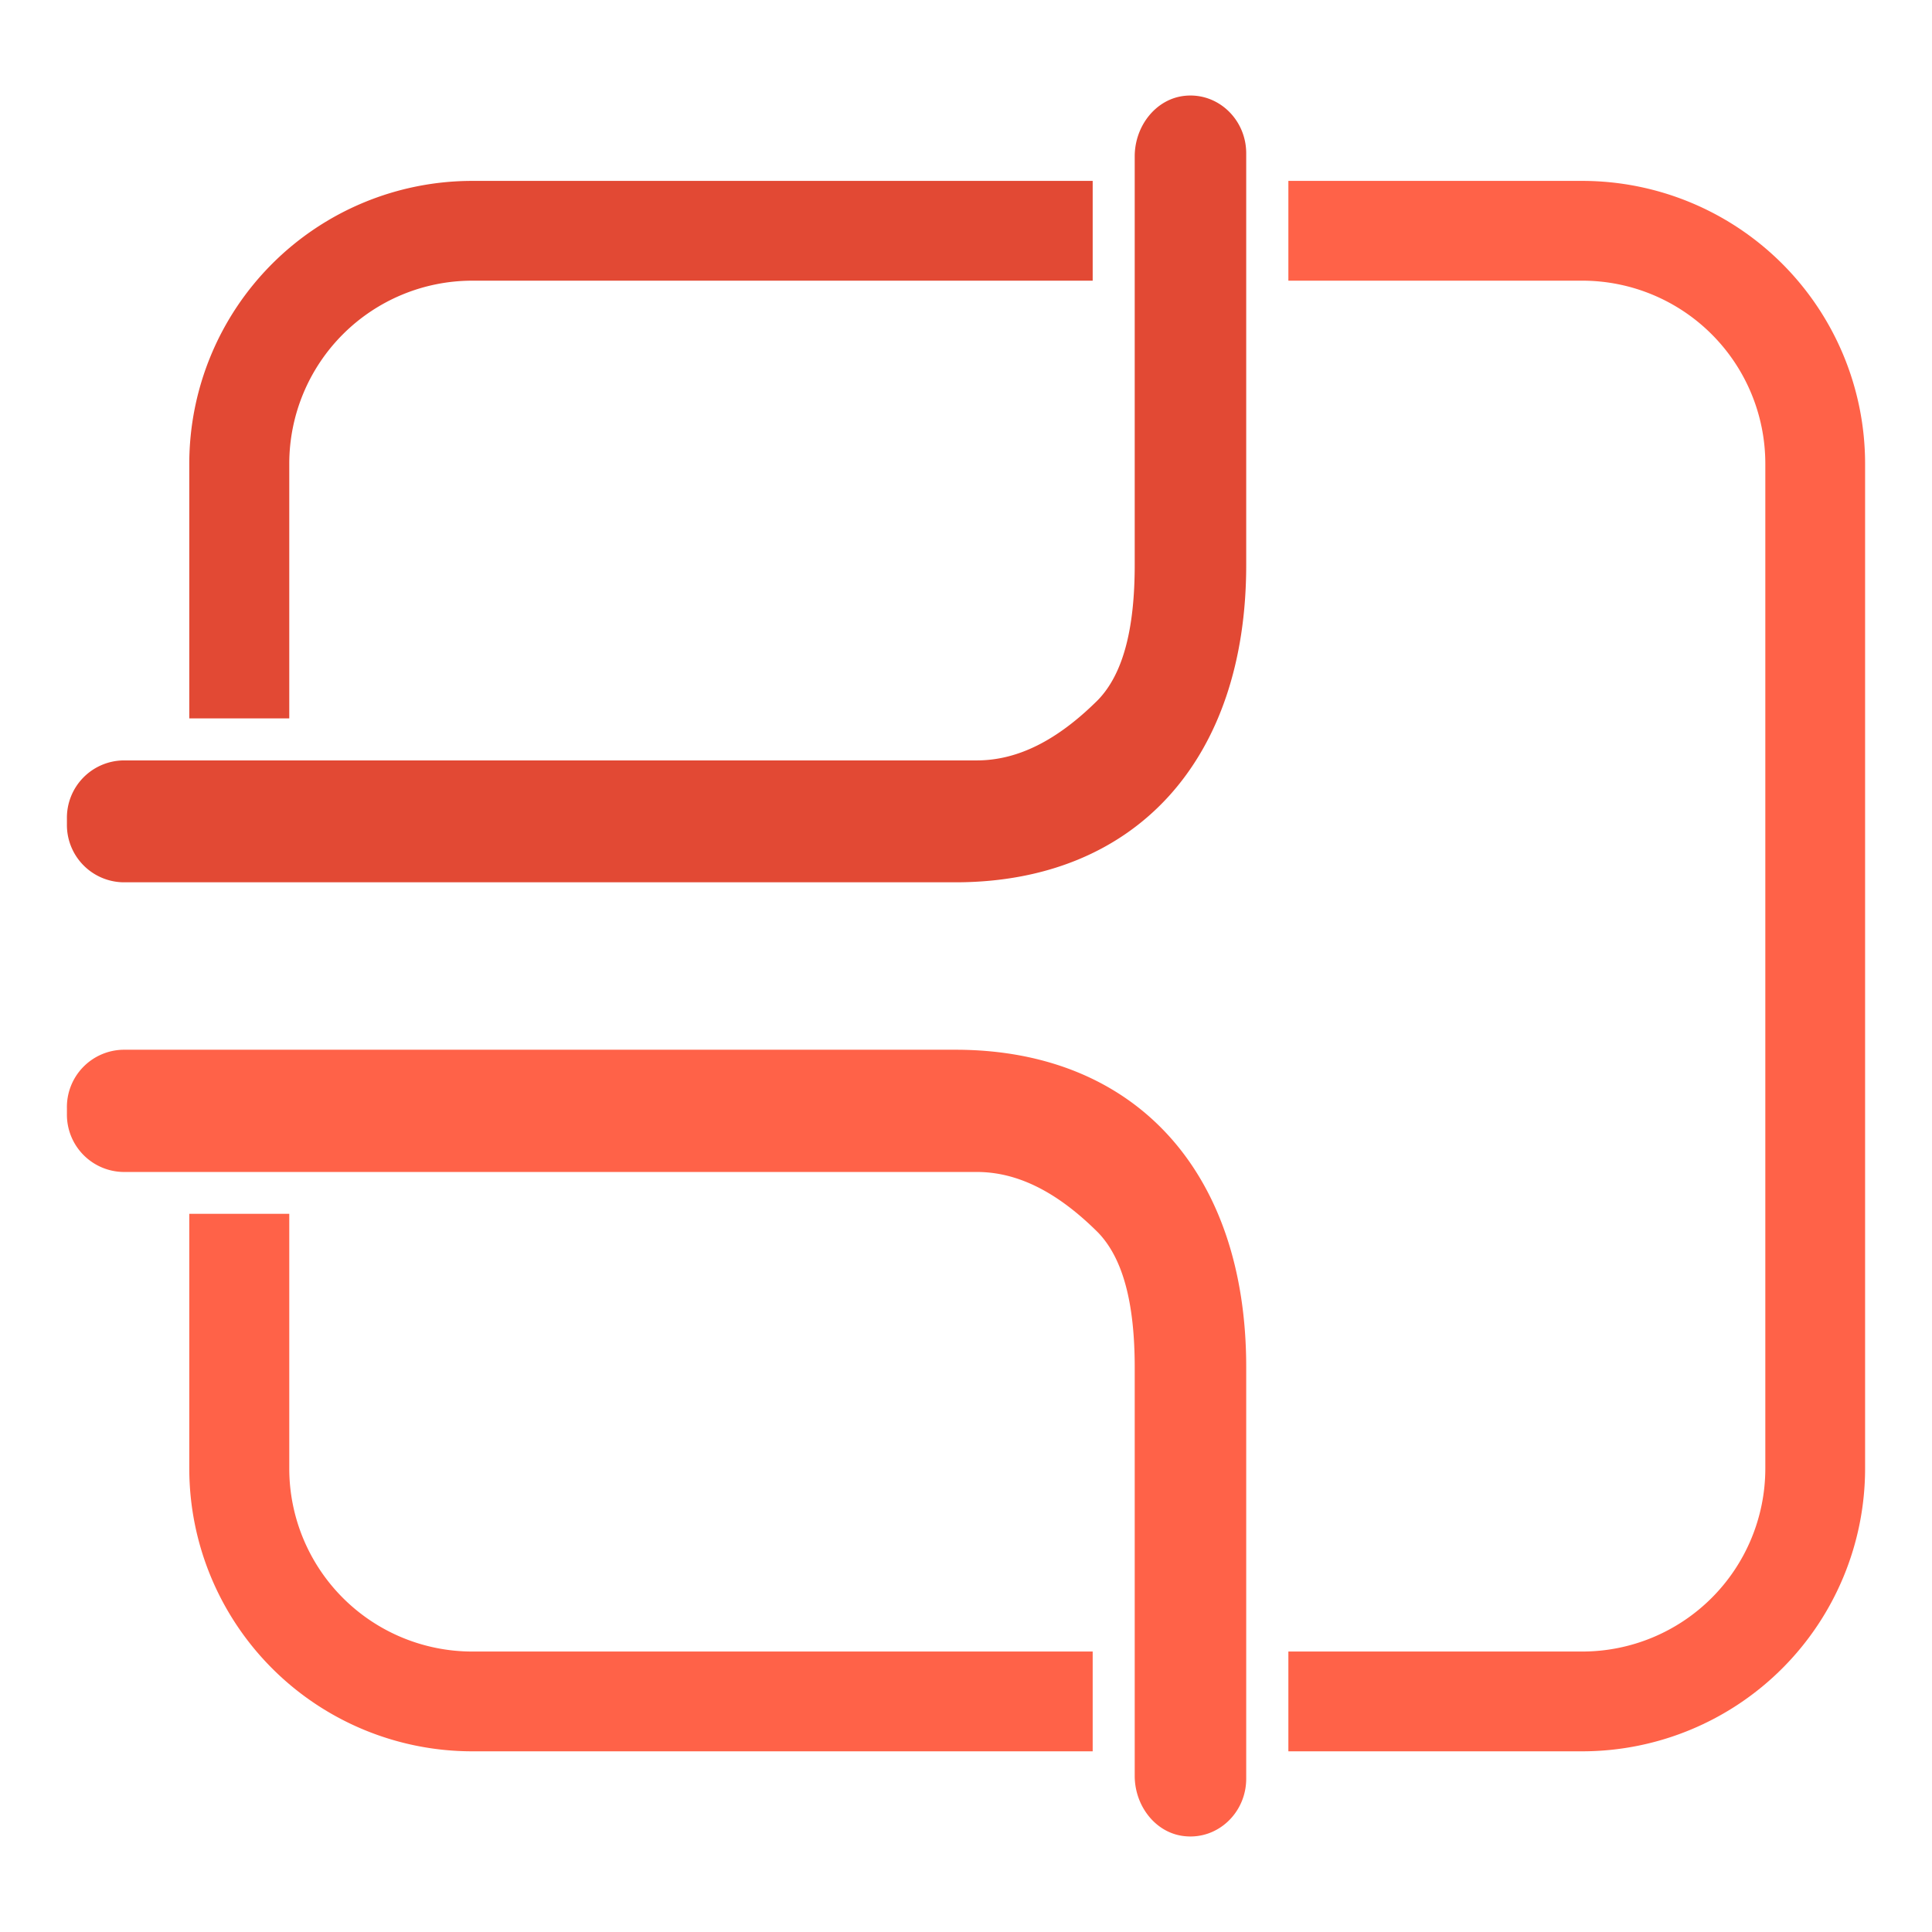
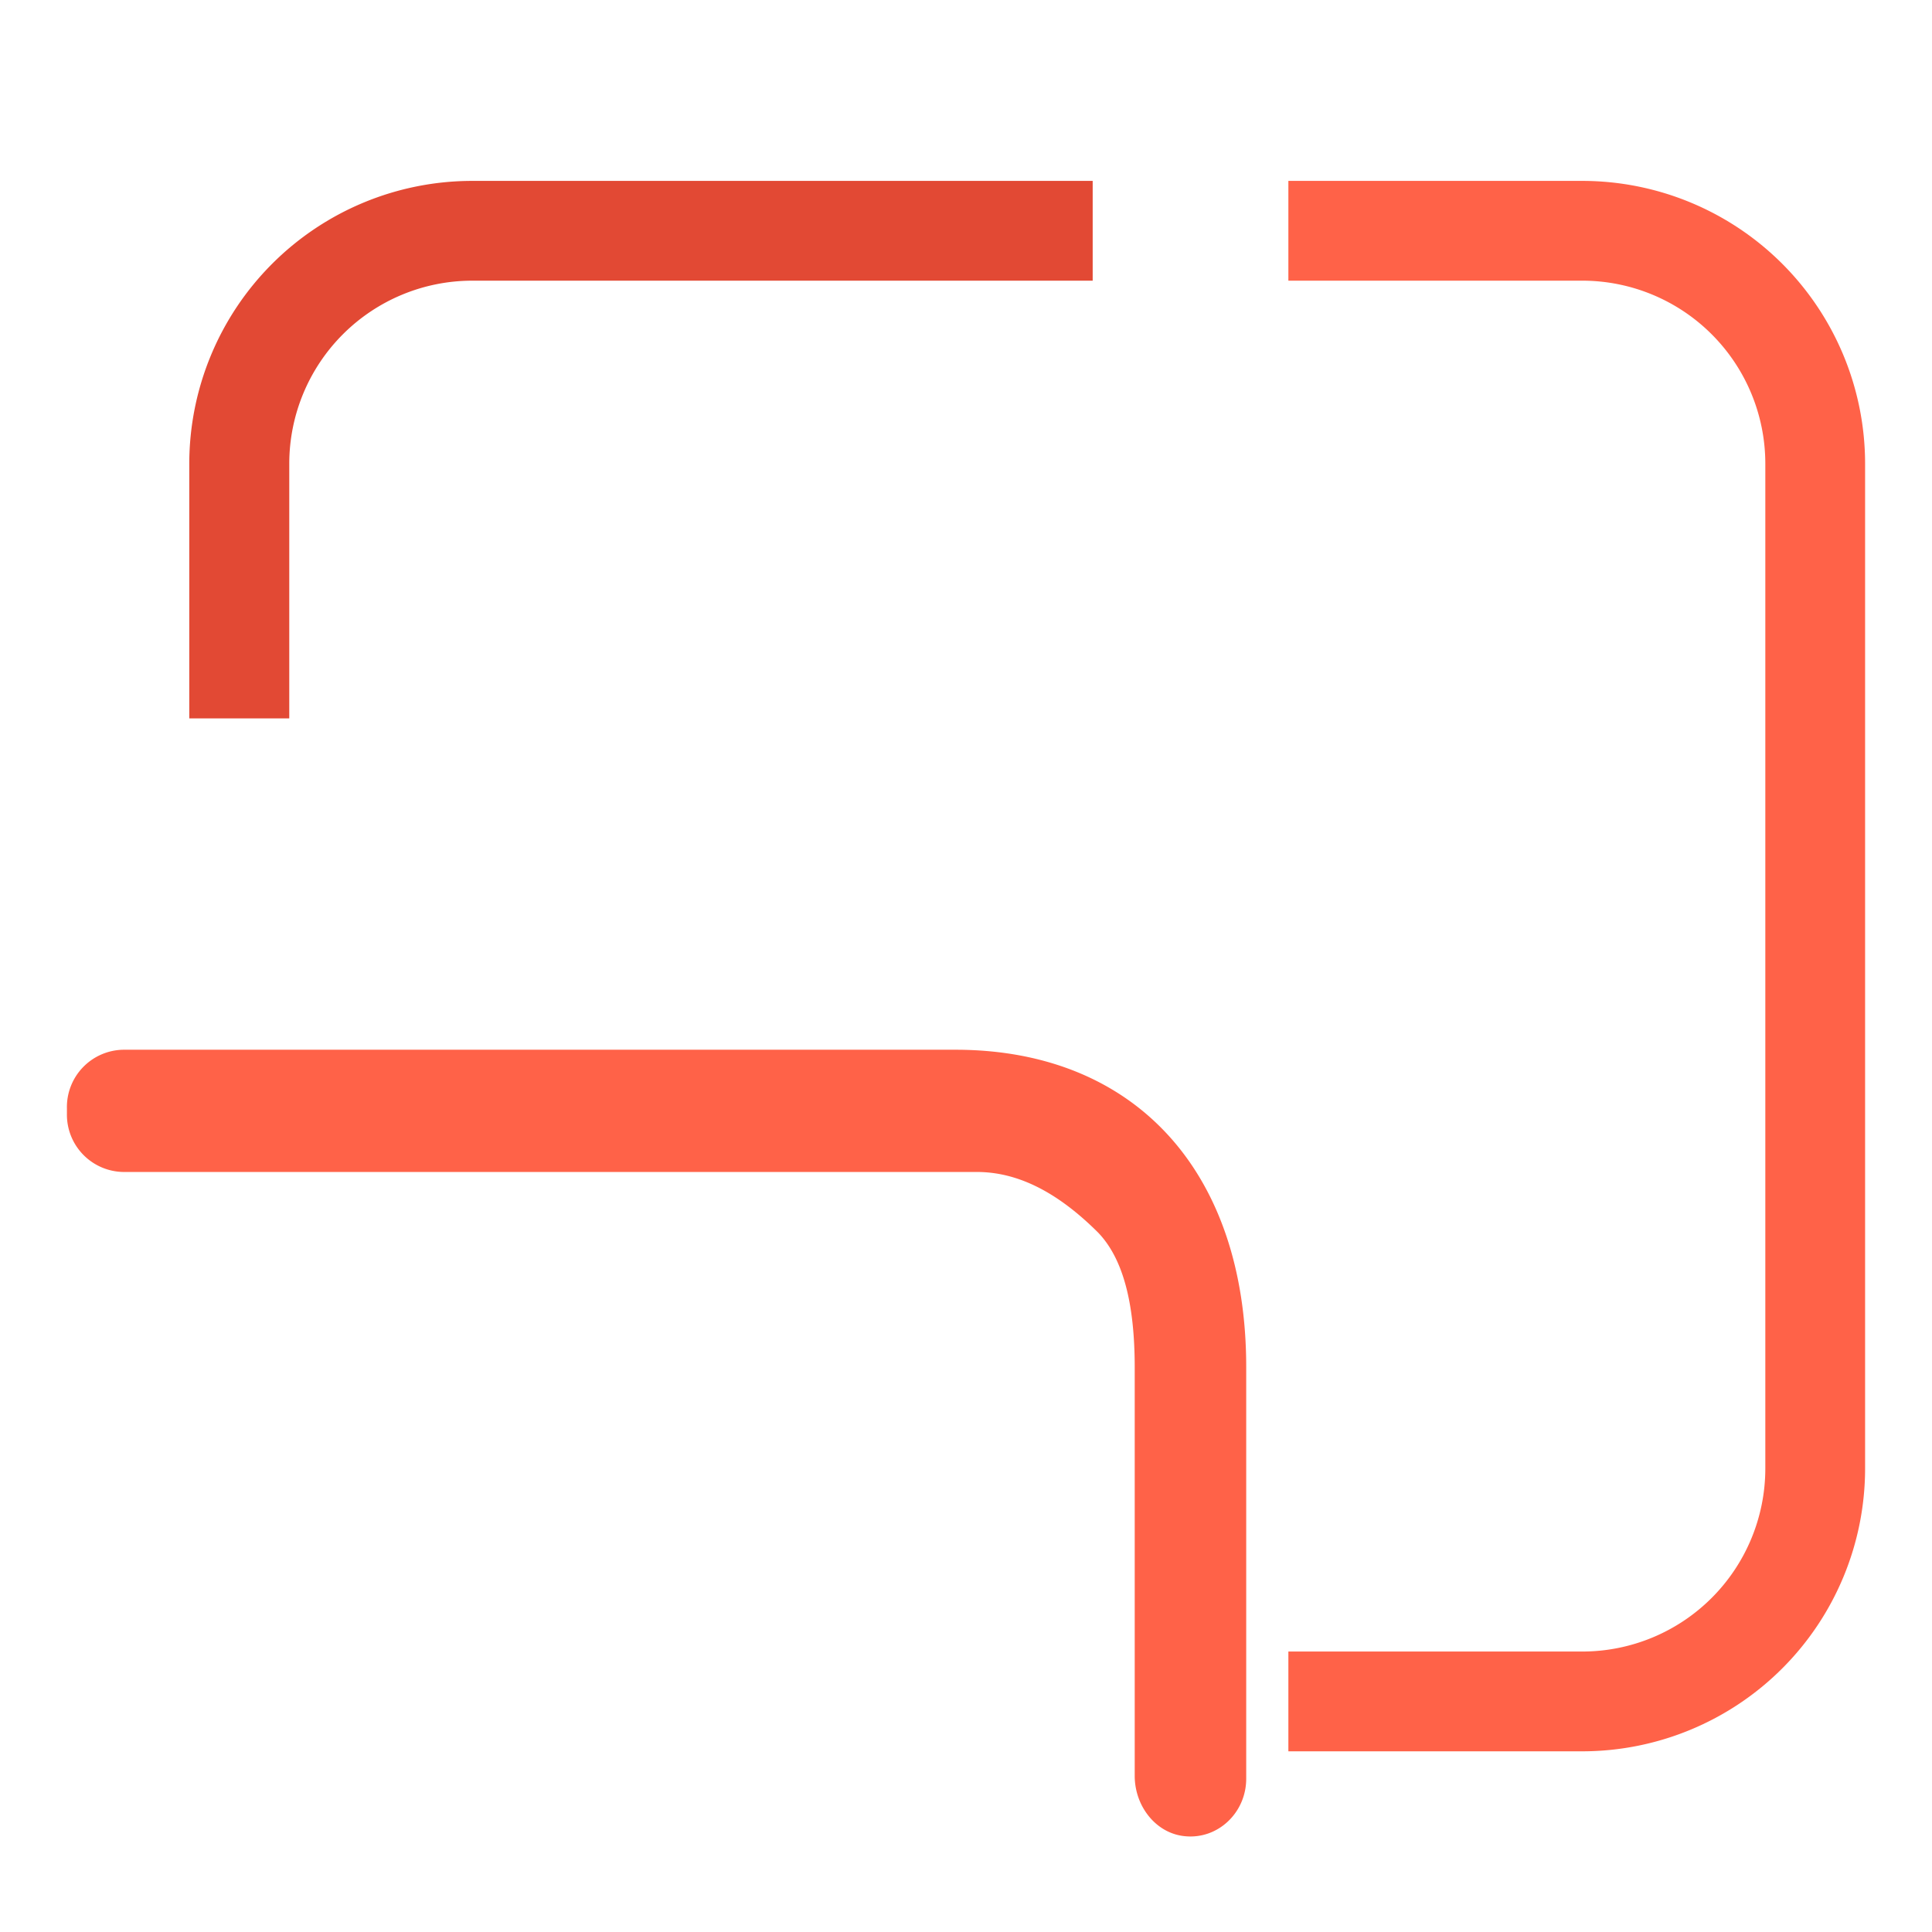
<svg xmlns="http://www.w3.org/2000/svg" width="450" height="450" data-name="Camada 1">
  <g>
    <title>Layer 1</title>
    <g id="svg_31">
-       <path id="svg_25" fill="#e24934" d="m264.297,36.415l0,95.16c0,15.19 -2.8,25.49 -8.55,31.45c-9.52,9.48 -18.75,14.09 -28.24,14.09l-198.81,0a13.35,13.35 0 0 0 -13.11,13.58l0,1.23a13.35,13.35 0 0 0 13.11,13.58l194.28,0c41.51,-0.21 67.29,-28.49 67.29,-73.92l0,-95.88c0,-7.83 -6.49,-14.12 -14.18,-13.4c-6.81,0.63 -11.79,7.02 -11.79,14.11z" class="cls-1" />
      <path id="svg_26" fill="#ff6248" d="m264.297,413.635l0,-95.13c0,-15.19 -2.8,-25.48 -8.55,-31.44c-9.52,-9.48 -18.75,-14.09 -28.24,-14.09l-198.81,0a13.35,13.35 0 0 1 -13.11,-13.58l0,-1.23a13.35,13.35 0 0 1 13.11,-13.66l194.28,0c41.51,0.21 67.29,28.49 67.29,73.91l0,95.88c0,7.83 -6.49,14.12 -14.18,13.4c-6.81,-0.59 -11.79,-6.97 -11.79,-14.06z" class="cls-2" />
      <path id="svg_27" fill="#e24934" d="m67.377,167.325l0,-59.36a42.64,42.64 0 0 1 42.59,-42.59l144.54,0l0,-23.24l-144.54,0a65.91,65.91 0 0 0 -65.88,65.83l0,59.36l23.29,0z" class="cls-1" />
      <path id="svg_28" fill="#ff6248" d="m368.547,42.135l-68.46,0l0,23.24l68.5,0a42.64,42.64 0 0 1 42.59,42.59l0,234.11a42.65,42.65 0 0 1 -42.59,42.6l-68.5,0l0,23.24l68.5,0a65.91,65.91 0 0 0 65.83,-65.84l0,-234.11a65.9,65.9 0 0 0 -65.87,-65.83z" class="cls-2" />
-       <path id="svg_29" fill="#ff6248" d="m254.507,384.675l-144.54,0a42.64,42.64 0 0 1 -42.59,-42.6l0,-59.35l-23.29,0l0,59.35a65.91,65.91 0 0 0 65.84,65.84l144.58,0l0,-23.24z" class="cls-2" />
    </g>
  </g>
</svg>